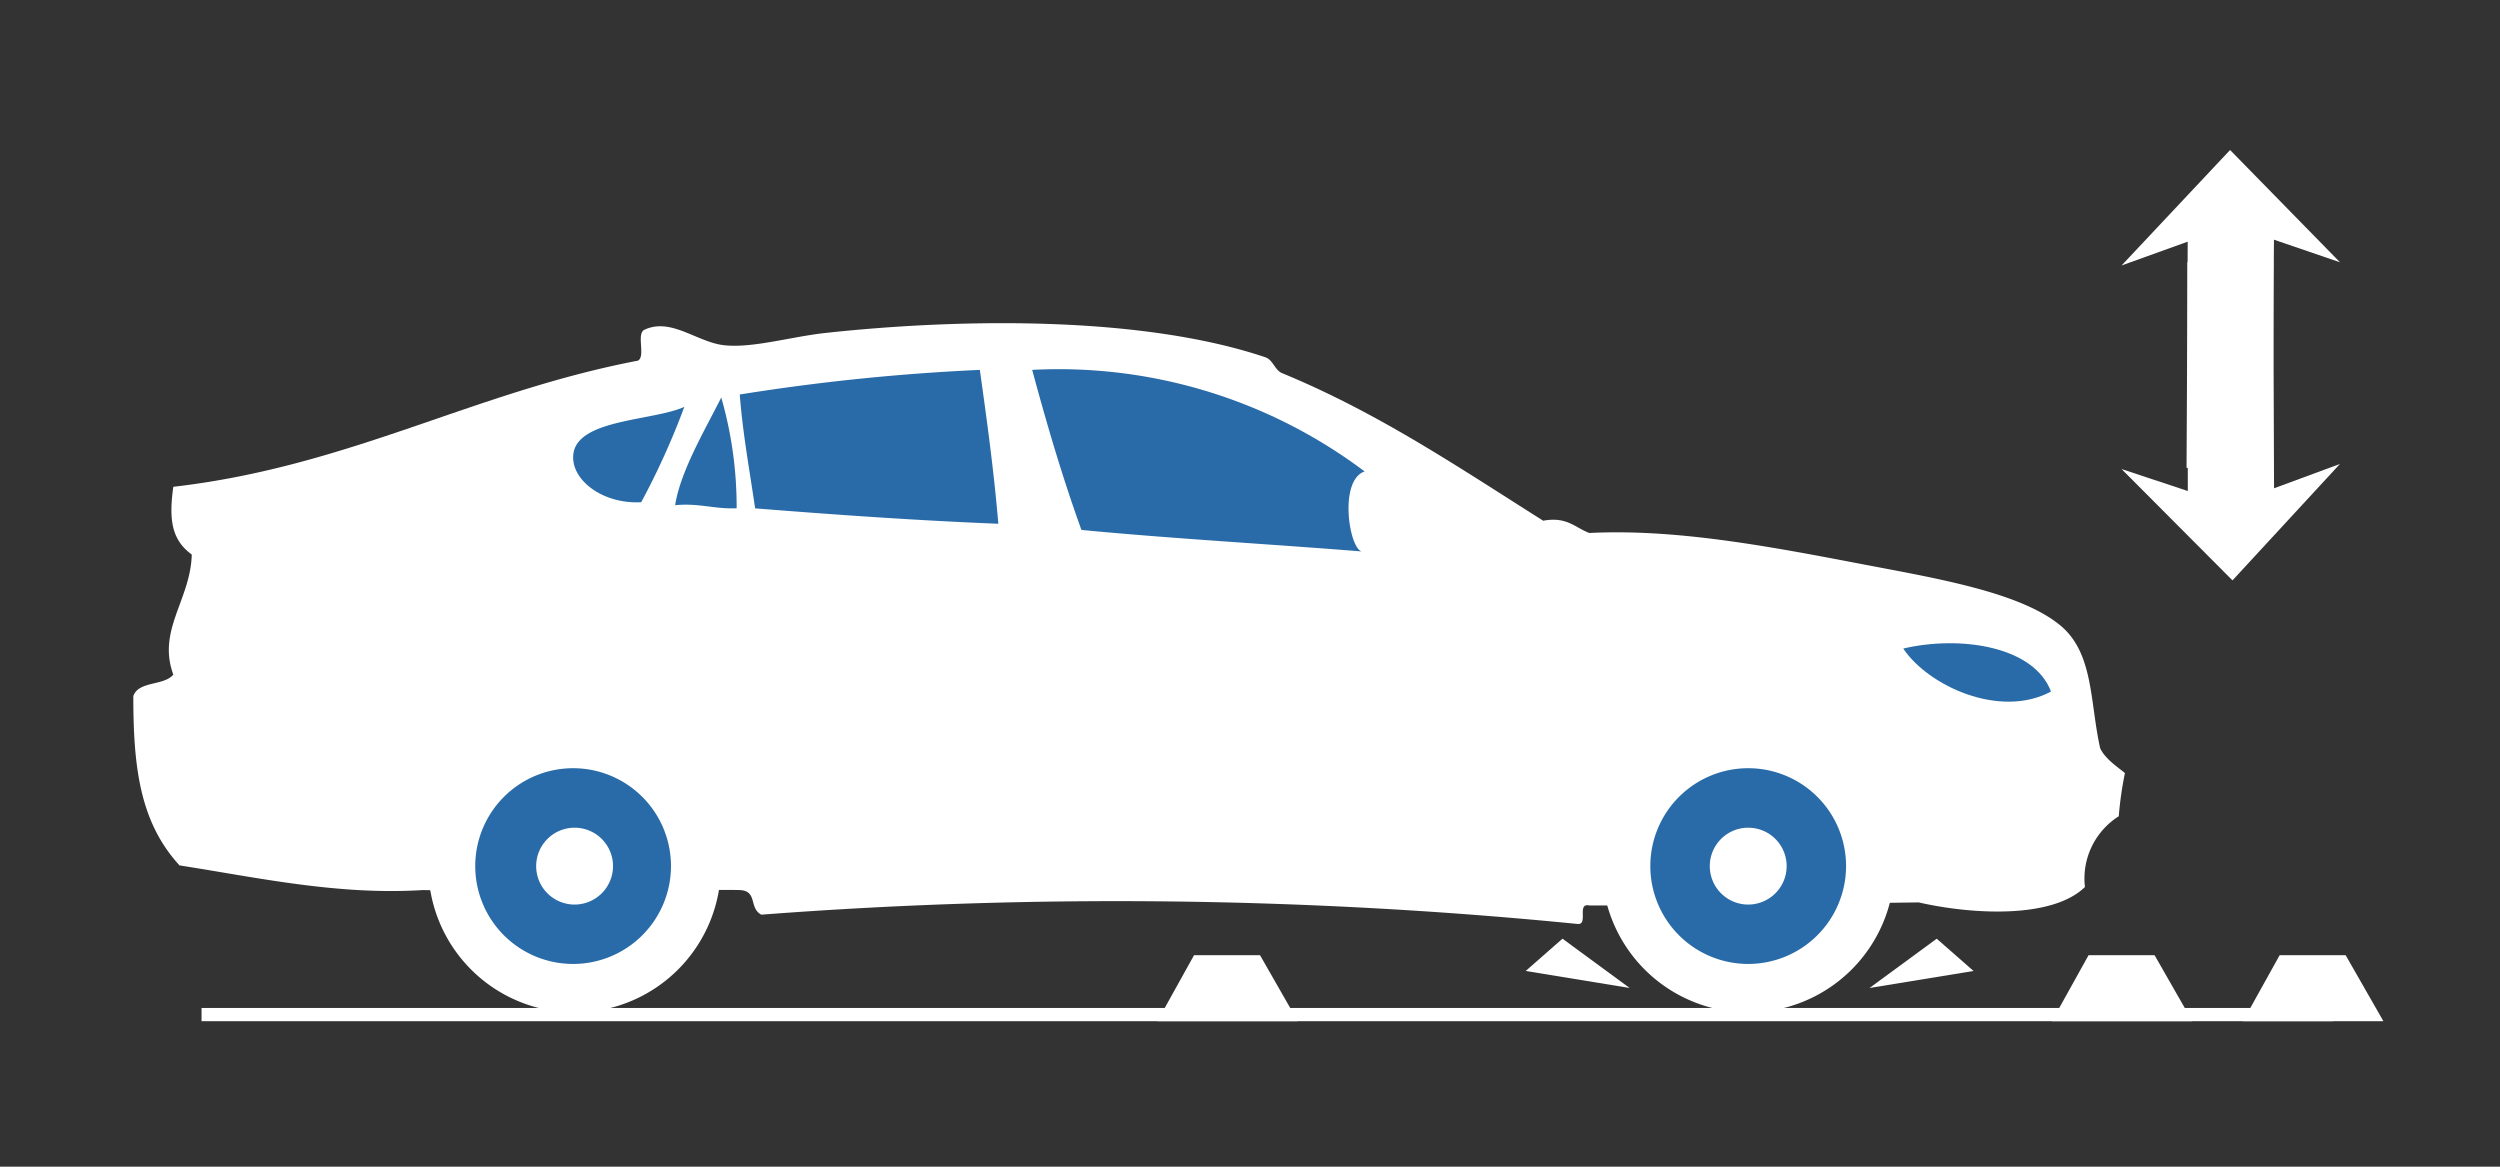
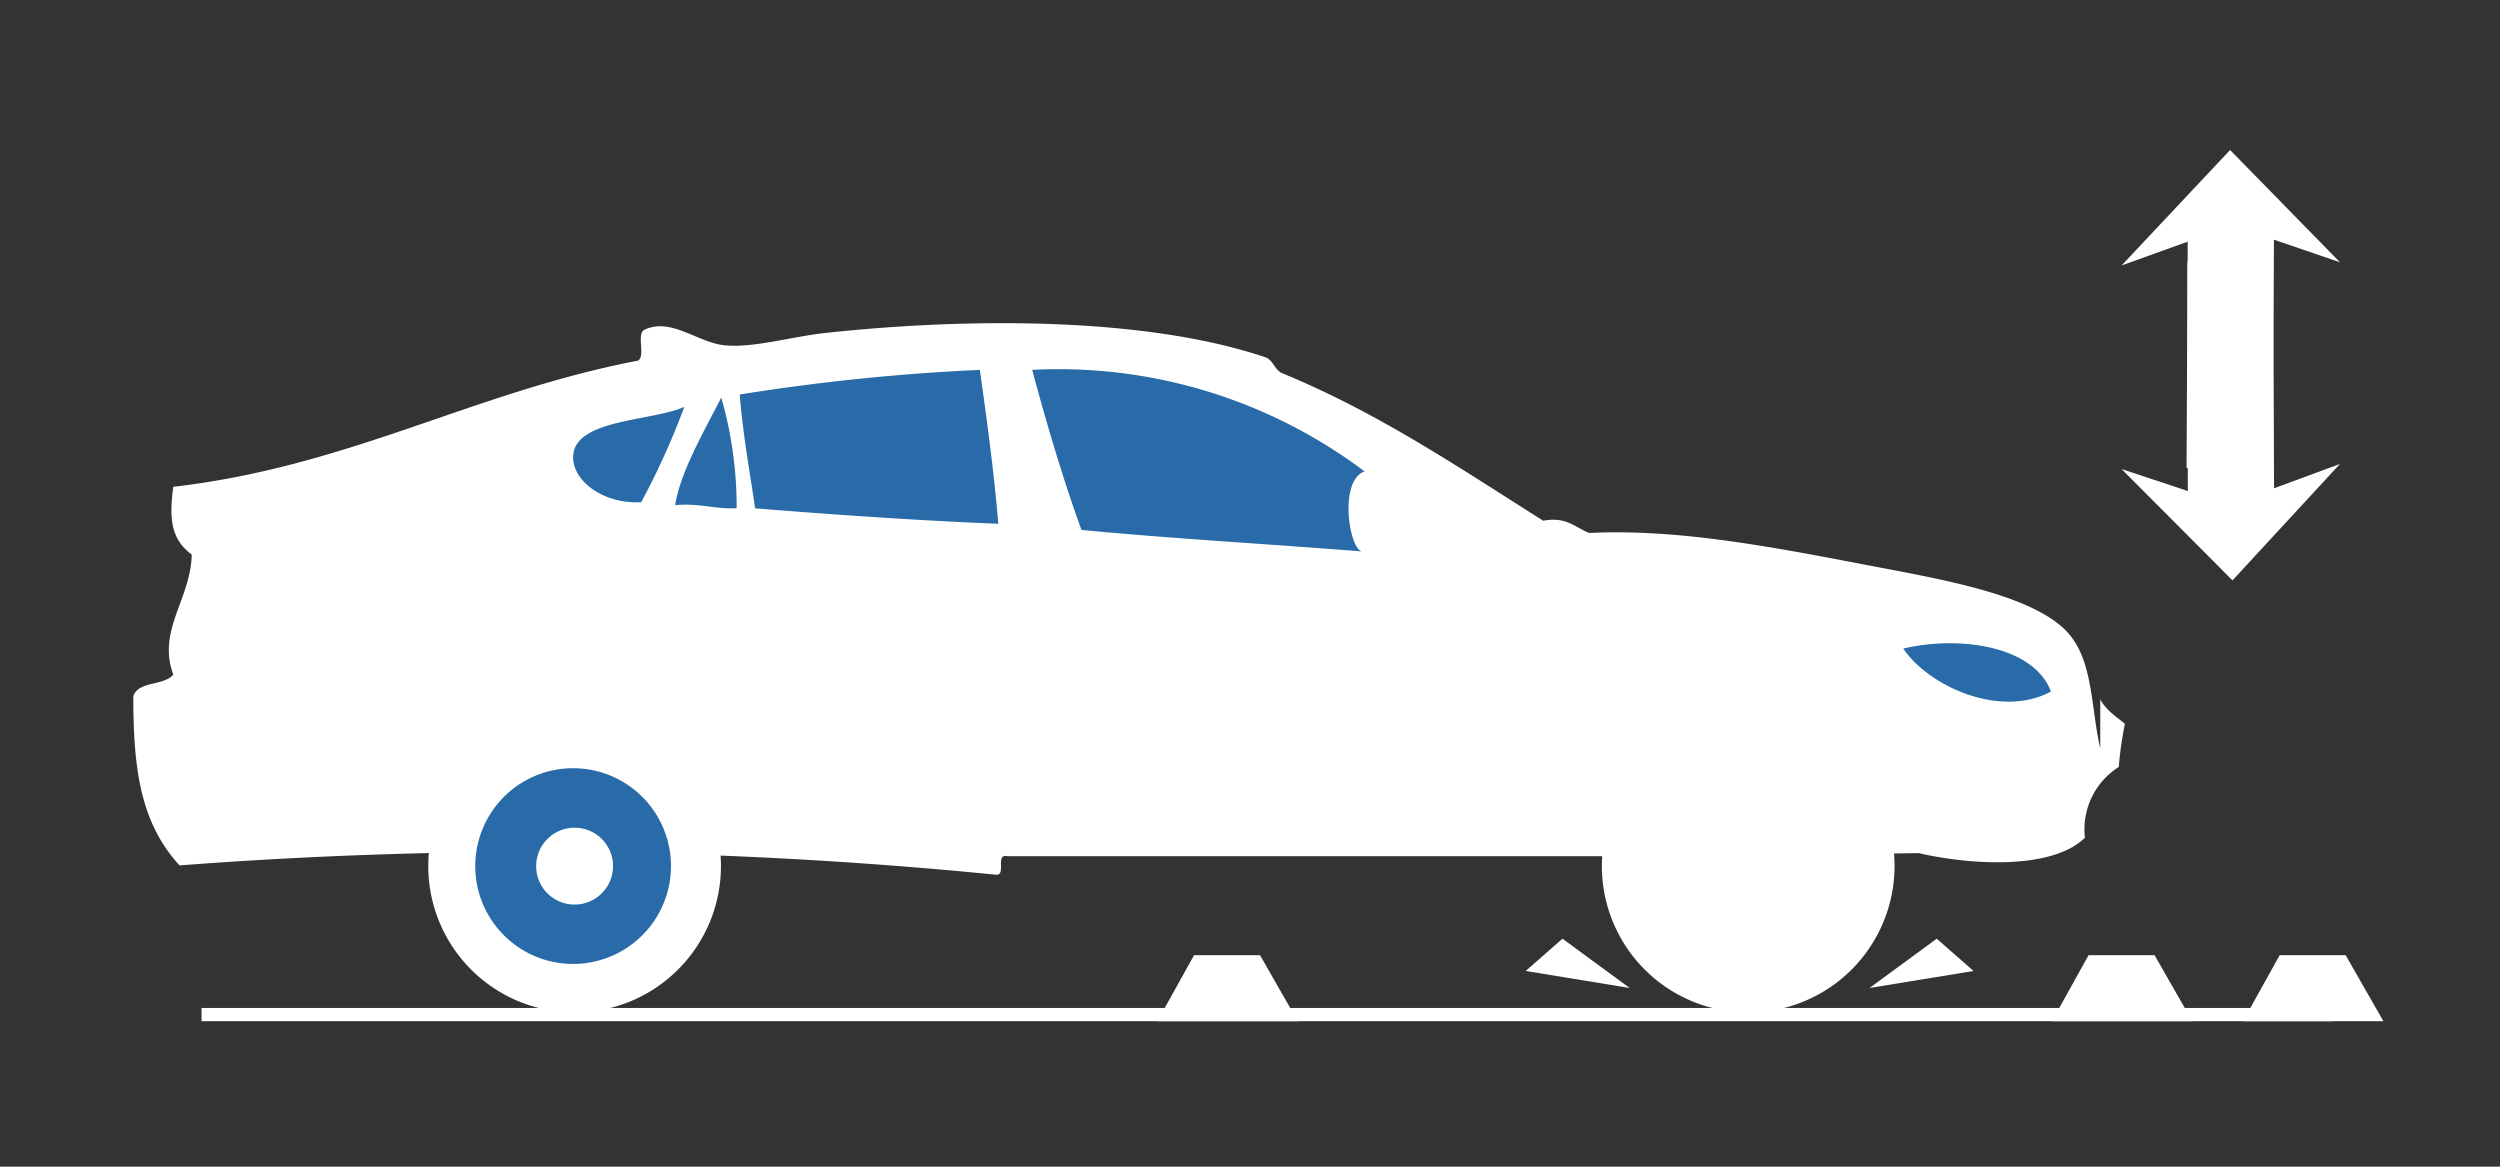
<svg xmlns="http://www.w3.org/2000/svg" width="150" height="70" viewBox="0 0 150 70">
  <rect x="0" y="0" width="150" height="70" fill="#333333" stroke="none" />
  <defs>
    <clipPath id="clip-path">
      <rect id="長方形_32" data-name="長方形 32" width="135" height="52.271" fill="none" />
    </clipPath>
  </defs>
  <g id="グループ_710" data-name="グループ 710" transform="translate(-679 -2184)">
    <g id="グループ_705" data-name="グループ 705" transform="translate(687 2193)">
      <path id="パス_88" data-name="パス 88" d="M89.022,36.437l-2.2,3.96h8.425l-2.265-3.96Z" transform="translate(28.292 11.874)" fill="#fff" />
      <path id="パス_89" data-name="パス 89" d="M48.542,36.437l-2.2,3.96h8.423L52.5,36.437Z" transform="translate(15.101 11.874)" fill="#fff" />
      <path id="パス_90" data-name="パス 90" d="M97.67,36.437l-2.2,3.96h8.425l-2.265-3.96Z" transform="translate(31.109 11.874)" fill="#fff" />
      <rect id="長方形_31" data-name="長方形 31" width="127.893" height="0.794" transform="translate(4.093 51.478)" fill="#fff" />
      <path id="パス_91" data-name="パス 91" d="M99.073,5.074l.05,13.569,3.954-1.46-6.448,6.986-6.655-6.68,3.975,1.318L93.927,5.074Z" transform="translate(29.32 1.654)" fill="#fff" fill-rule="evenodd" />
      <path id="パス_92" data-name="パス 92" d="M96.485,0l-6.51,6.928L93.942,5.5l-.069,13.573,5.144.044.1-13.735,3.962,1.355Z" transform="translate(29.32 0)" fill="#fff" />
      <g id="グループ_77" data-name="グループ 77" transform="translate(0 0.001)">
        <g id="グループ_76" data-name="グループ 76" clip-path="url(#clip-path)">
-           <path id="パス_93" data-name="パス 93" d="M118.014,33.355c-.63-2.778-.378-5.72-2.4-7.388-2.442-2.013-7.535-2.836-12-3.694-5.779-1.11-11.178-2.1-16.251-1.848-.857-.314-1.339-1-2.77-.736-5.022-3.168-9.9-6.484-15.7-8.867-.41-.207-.5-.731-.925-.924C60.72,7.437,50.013,7.508,41.555,8.42c-2.1.228-4.379.924-6.1.741-1.637-.176-3.187-1.688-4.8-.925-.481.259.088,1.57-.37,1.847-9.924,1.9-17.3,6.346-27.886,7.571-.282,2.019-.081,3.193,1.107,4.065-.072,2.718-2.09,4.545-1.107,7.2-.549.685-2.091.374-2.4,1.293C0,34.52.4,37.779,2.771,40.37c4.631.721,9.495,1.8,14.59,1.48,5.742.11,18.023-.044,19.024,0,1.085.046.54,1.081,1.294,1.476a280.34,280.34,0,0,1,48.939.554c.731.113-.046-1.279.74-1.106H89.02c6.183-.054,11-.082,18.1-.184,3.117.715,7.984,1.018,9.976-.924a4.421,4.421,0,0,1,2.03-4.245,21.444,21.444,0,0,1,.369-2.588c-.235-.228-1.15-.788-1.478-1.477" transform="translate(0 2.553)" fill="#fff" fill-rule="evenodd" />
+           <path id="パス_93" data-name="パス 93" d="M118.014,33.355c-.63-2.778-.378-5.72-2.4-7.388-2.442-2.013-7.535-2.836-12-3.694-5.779-1.11-11.178-2.1-16.251-1.848-.857-.314-1.339-1-2.77-.736-5.022-3.168-9.9-6.484-15.7-8.867-.41-.207-.5-.731-.925-.924C60.72,7.437,50.013,7.508,41.555,8.42c-2.1.228-4.379.924-6.1.741-1.637-.176-3.187-1.688-4.8-.925-.481.259.088,1.57-.37,1.847-9.924,1.9-17.3,6.346-27.886,7.571-.282,2.019-.081,3.193,1.107,4.065-.072,2.718-2.09,4.545-1.107,7.2-.549.685-2.091.374-2.4,1.293C0,34.52.4,37.779,2.771,40.37a280.34,280.34,0,0,1,48.939.554c.731.113-.046-1.279.74-1.106H89.02c6.183-.054,11-.082,18.1-.184,3.117.715,7.984,1.018,9.976-.924a4.421,4.421,0,0,1,2.03-4.245,21.444,21.444,0,0,1,.369-2.588c-.235-.228-1.15-.788-1.478-1.477" transform="translate(0 2.553)" fill="#fff" fill-rule="evenodd" />
          <path id="パス_94" data-name="パス 94" d="M41.848,9.95c.422,3.024.842,6.05,1.108,9.233-4.967-.2-9.8-.544-14.591-.924-.327-2.259-.736-4.439-.923-6.832A127.538,127.538,0,0,1,41.848,9.95" transform="translate(8.943 3.242)" fill="#286ba8" fill-rule="evenodd" />
          <path id="パス_95" data-name="パス 95" d="M66.819,18.7c-.383.111-1.214-.228-1.293.187-4.666-2.969-8.98-6.294-14.4-8.5,1.469-.46,2.97.647,4.248,1.29A77.3,77.3,0,0,1,66.819,18.7" transform="translate(16.659 3.351)" fill="#fff" fill-rule="evenodd" />
          <path id="パス_96" data-name="パス 96" d="M27.286,11.2a23.789,23.789,0,0,1,.923,6.645c-1.348.058-2.259-.324-3.691-.184.317-2.03,1.777-4.492,2.768-6.461" transform="translate(7.99 3.65)" fill="#286ba8" fill-rule="evenodd" />
          <path id="パス_97" data-name="パス 97" d="M88.96,25.22c-3.084,1.649-7.372-.35-8.866-2.581,3.41-.8,7.84-.15,8.866,2.581" transform="translate(26.1 7.273)" fill="#286ba8" fill-rule="evenodd" />
          <path id="パス_98" data-name="パス 98" d="M43.63,19.559c5.506.528,11.225.842,16.805,1.29-.769-.27-1.352-4.269.186-4.8A30.538,30.538,0,0,0,40.676,9.955c.888,3.3,1.843,6.527,2.954,9.6" transform="translate(13.255 3.236)" fill="#286ba8" fill-rule="evenodd" />
          <path id="パス_99" data-name="パス 99" d="M19.926,14.388c-.253,1.525,1.663,3.085,4.061,2.957a45.529,45.529,0,0,0,2.587-5.721c-1.863.839-6.311.729-6.648,2.764" transform="translate(6.486 3.787)" fill="#286ba8" fill-rule="evenodd" />
          <path id="パス_100" data-name="パス 100" d="M22.127,43.344a8.78,8.78,0,1,1,8.78-8.779,8.787,8.787,0,0,1-8.78,8.779" transform="translate(4.35 8.402)" fill="#fff" fill-rule="evenodd" />
          <path id="パス_101" data-name="パス 101" d="M21.345,39.72a5.872,5.872,0,1,1,5.872-5.87,5.876,5.876,0,0,1-5.872,5.87" transform="translate(5.042 9.116)" fill="#286ba8" fill-rule="evenodd" />
          <path id="パス_102" data-name="パス 102" d="M20.536,35.28a2.306,2.306,0,1,1,2.306-2.306,2.311,2.311,0,0,1-2.306,2.306" transform="translate(5.94 9.993)" fill="#fff" fill-rule="evenodd" />
          <path id="パス_103" data-name="パス 103" d="M75.236,43.344a8.78,8.78,0,1,1,8.781-8.779,8.79,8.79,0,0,1-8.781,8.779" transform="translate(21.656 8.402)" fill="#fff" fill-rule="evenodd" />
-           <path id="パス_104" data-name="パス 104" d="M74.521,39.72a5.872,5.872,0,1,1,5.872-5.87,5.877,5.877,0,0,1-5.872,5.87" transform="translate(22.371 9.116)" fill="#286ba8" fill-rule="evenodd" />
          <path id="パス_105" data-name="パス 105" d="M73.644,35.28a2.306,2.306,0,1,1,2.307-2.306,2.309,2.309,0,0,1-2.307,2.306" transform="translate(23.248 9.993)" fill="#fff" fill-rule="evenodd" />
          <path id="パス_106" data-name="パス 106" d="M78.568,38.648l6.24-1.021L82.6,35.69Z" transform="translate(25.603 11.63)" fill="#fff" fill-rule="evenodd" />
          <path id="パス_107" data-name="パス 107" d="M69.247,38.648l-6.238-1.021,2.208-1.937Z" transform="translate(20.532 11.63)" fill="#fff" fill-rule="evenodd" />
        </g>
      </g>
    </g>
    <rect id="長方形_211" data-name="長方形 211" width="150" height="70" transform="translate(679 2184)" fill="none" />
  </g>
</svg>